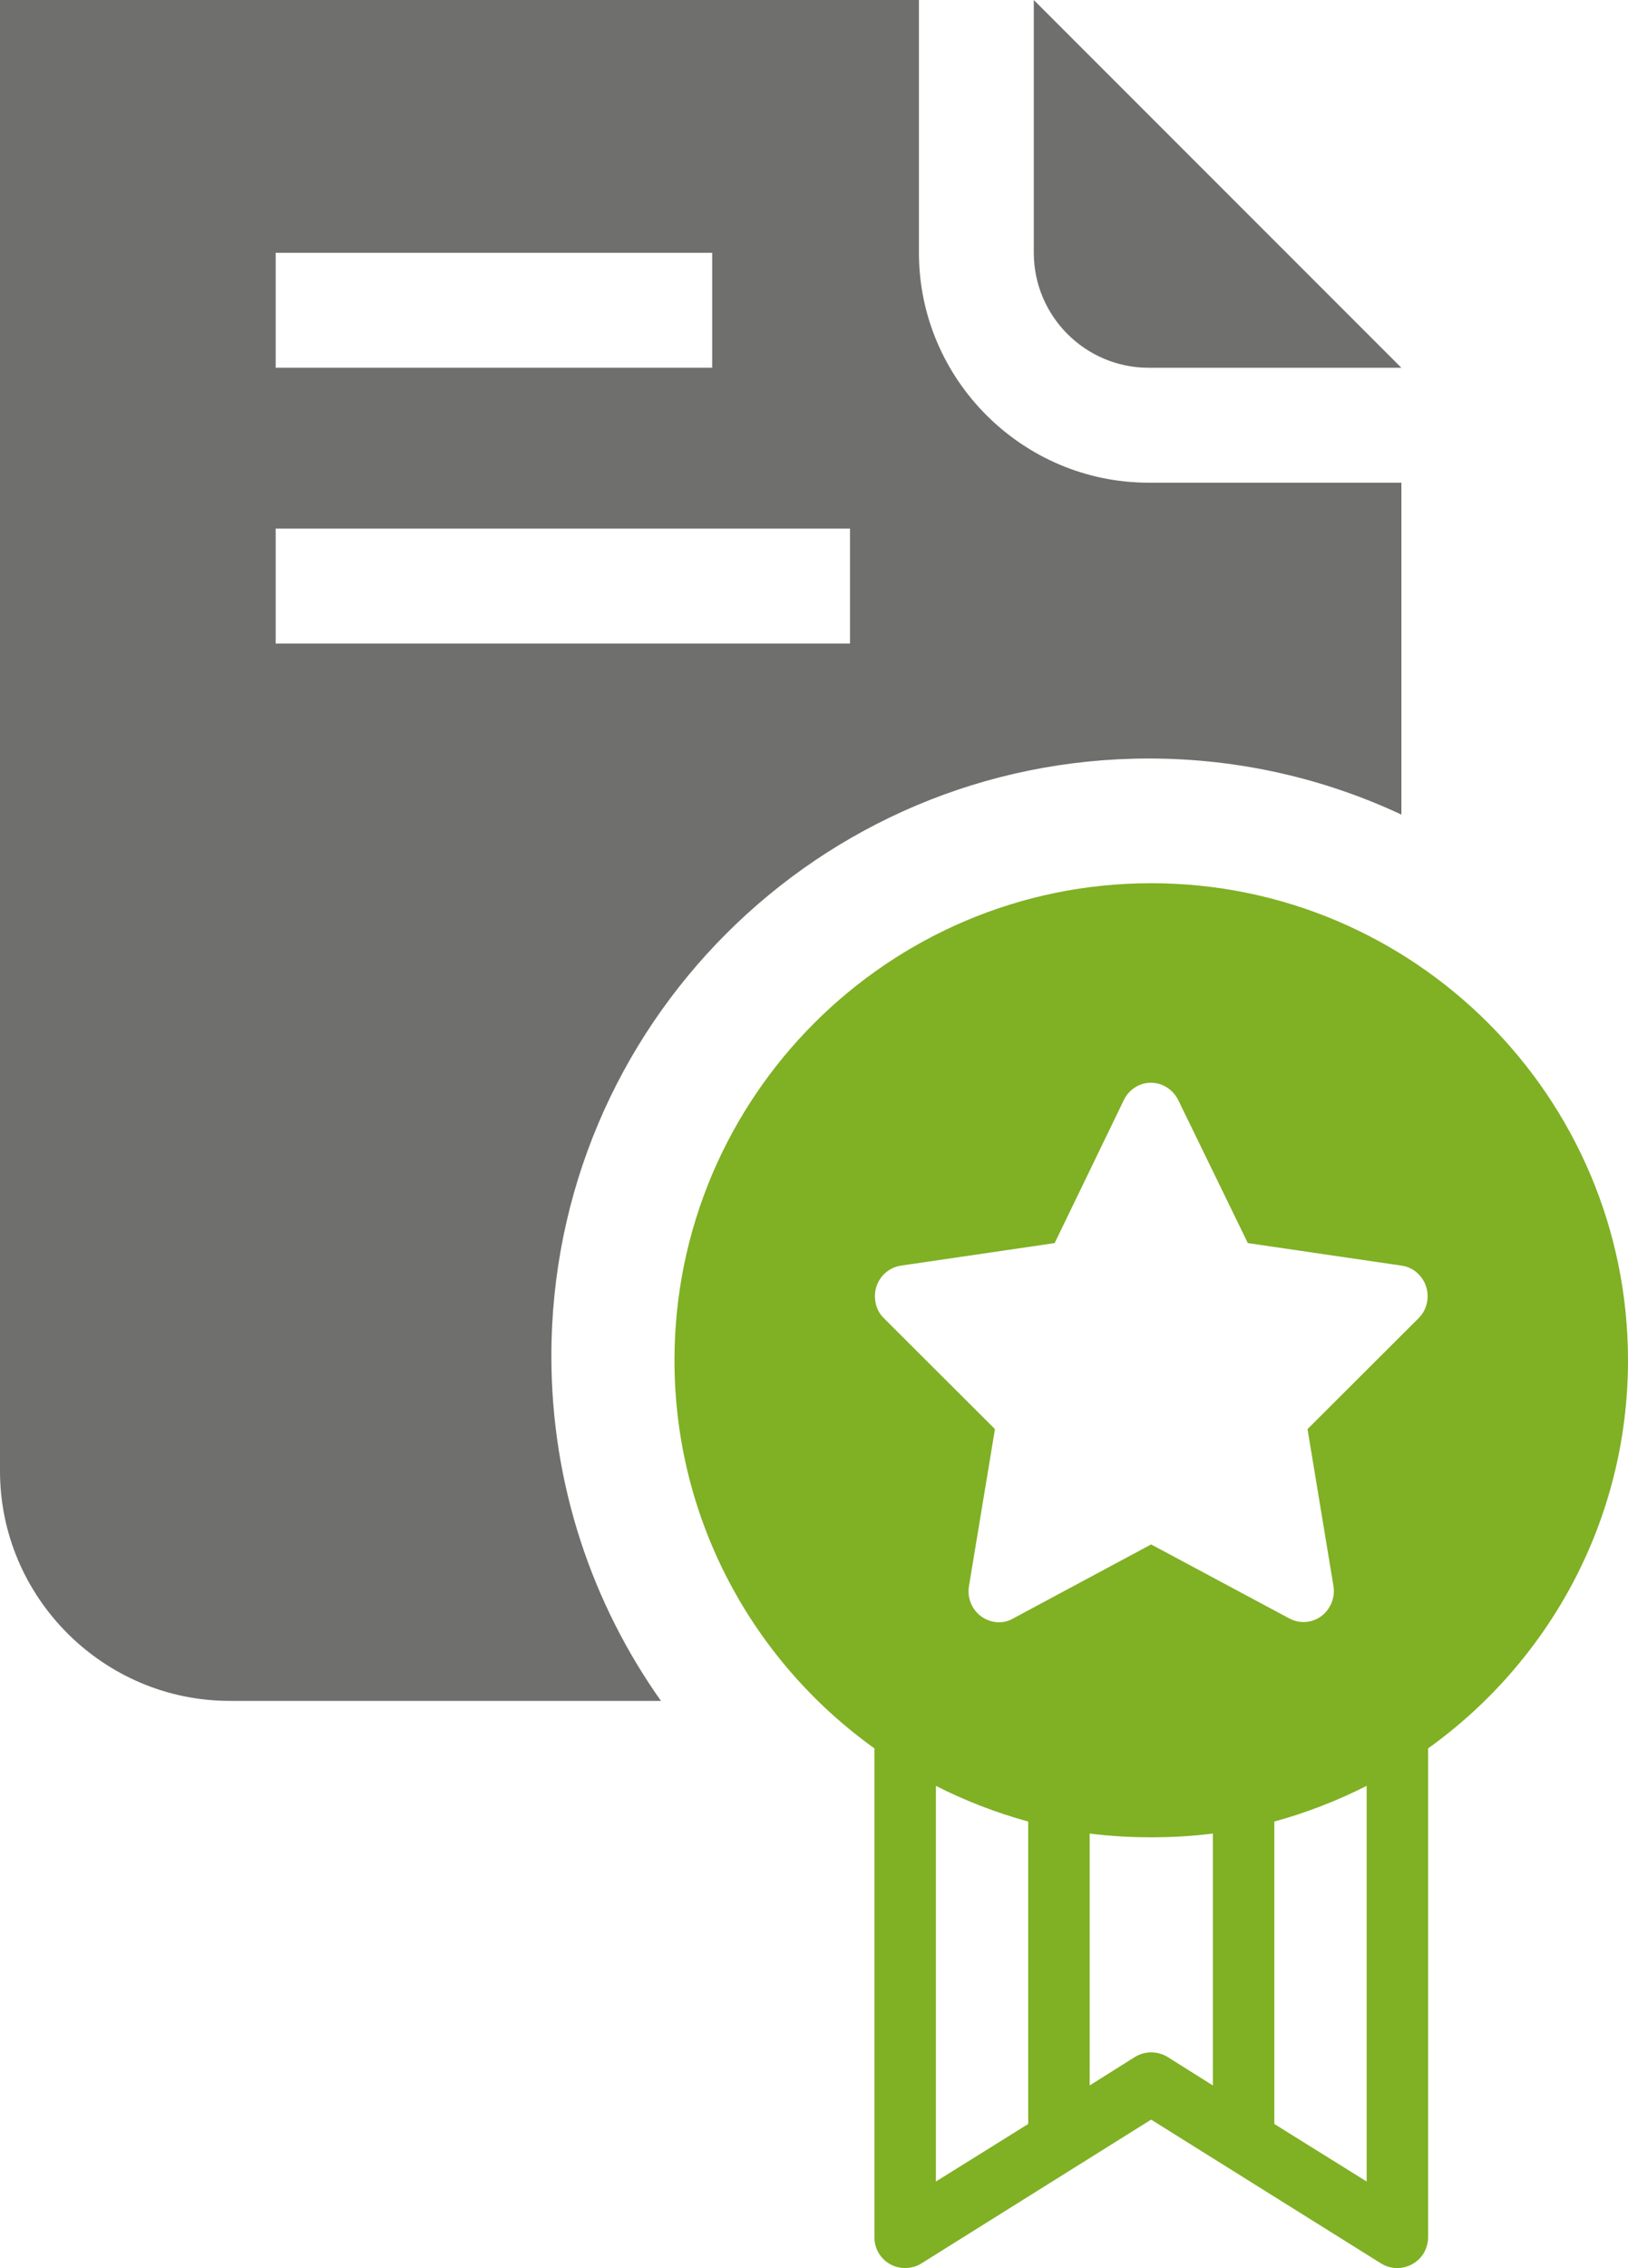
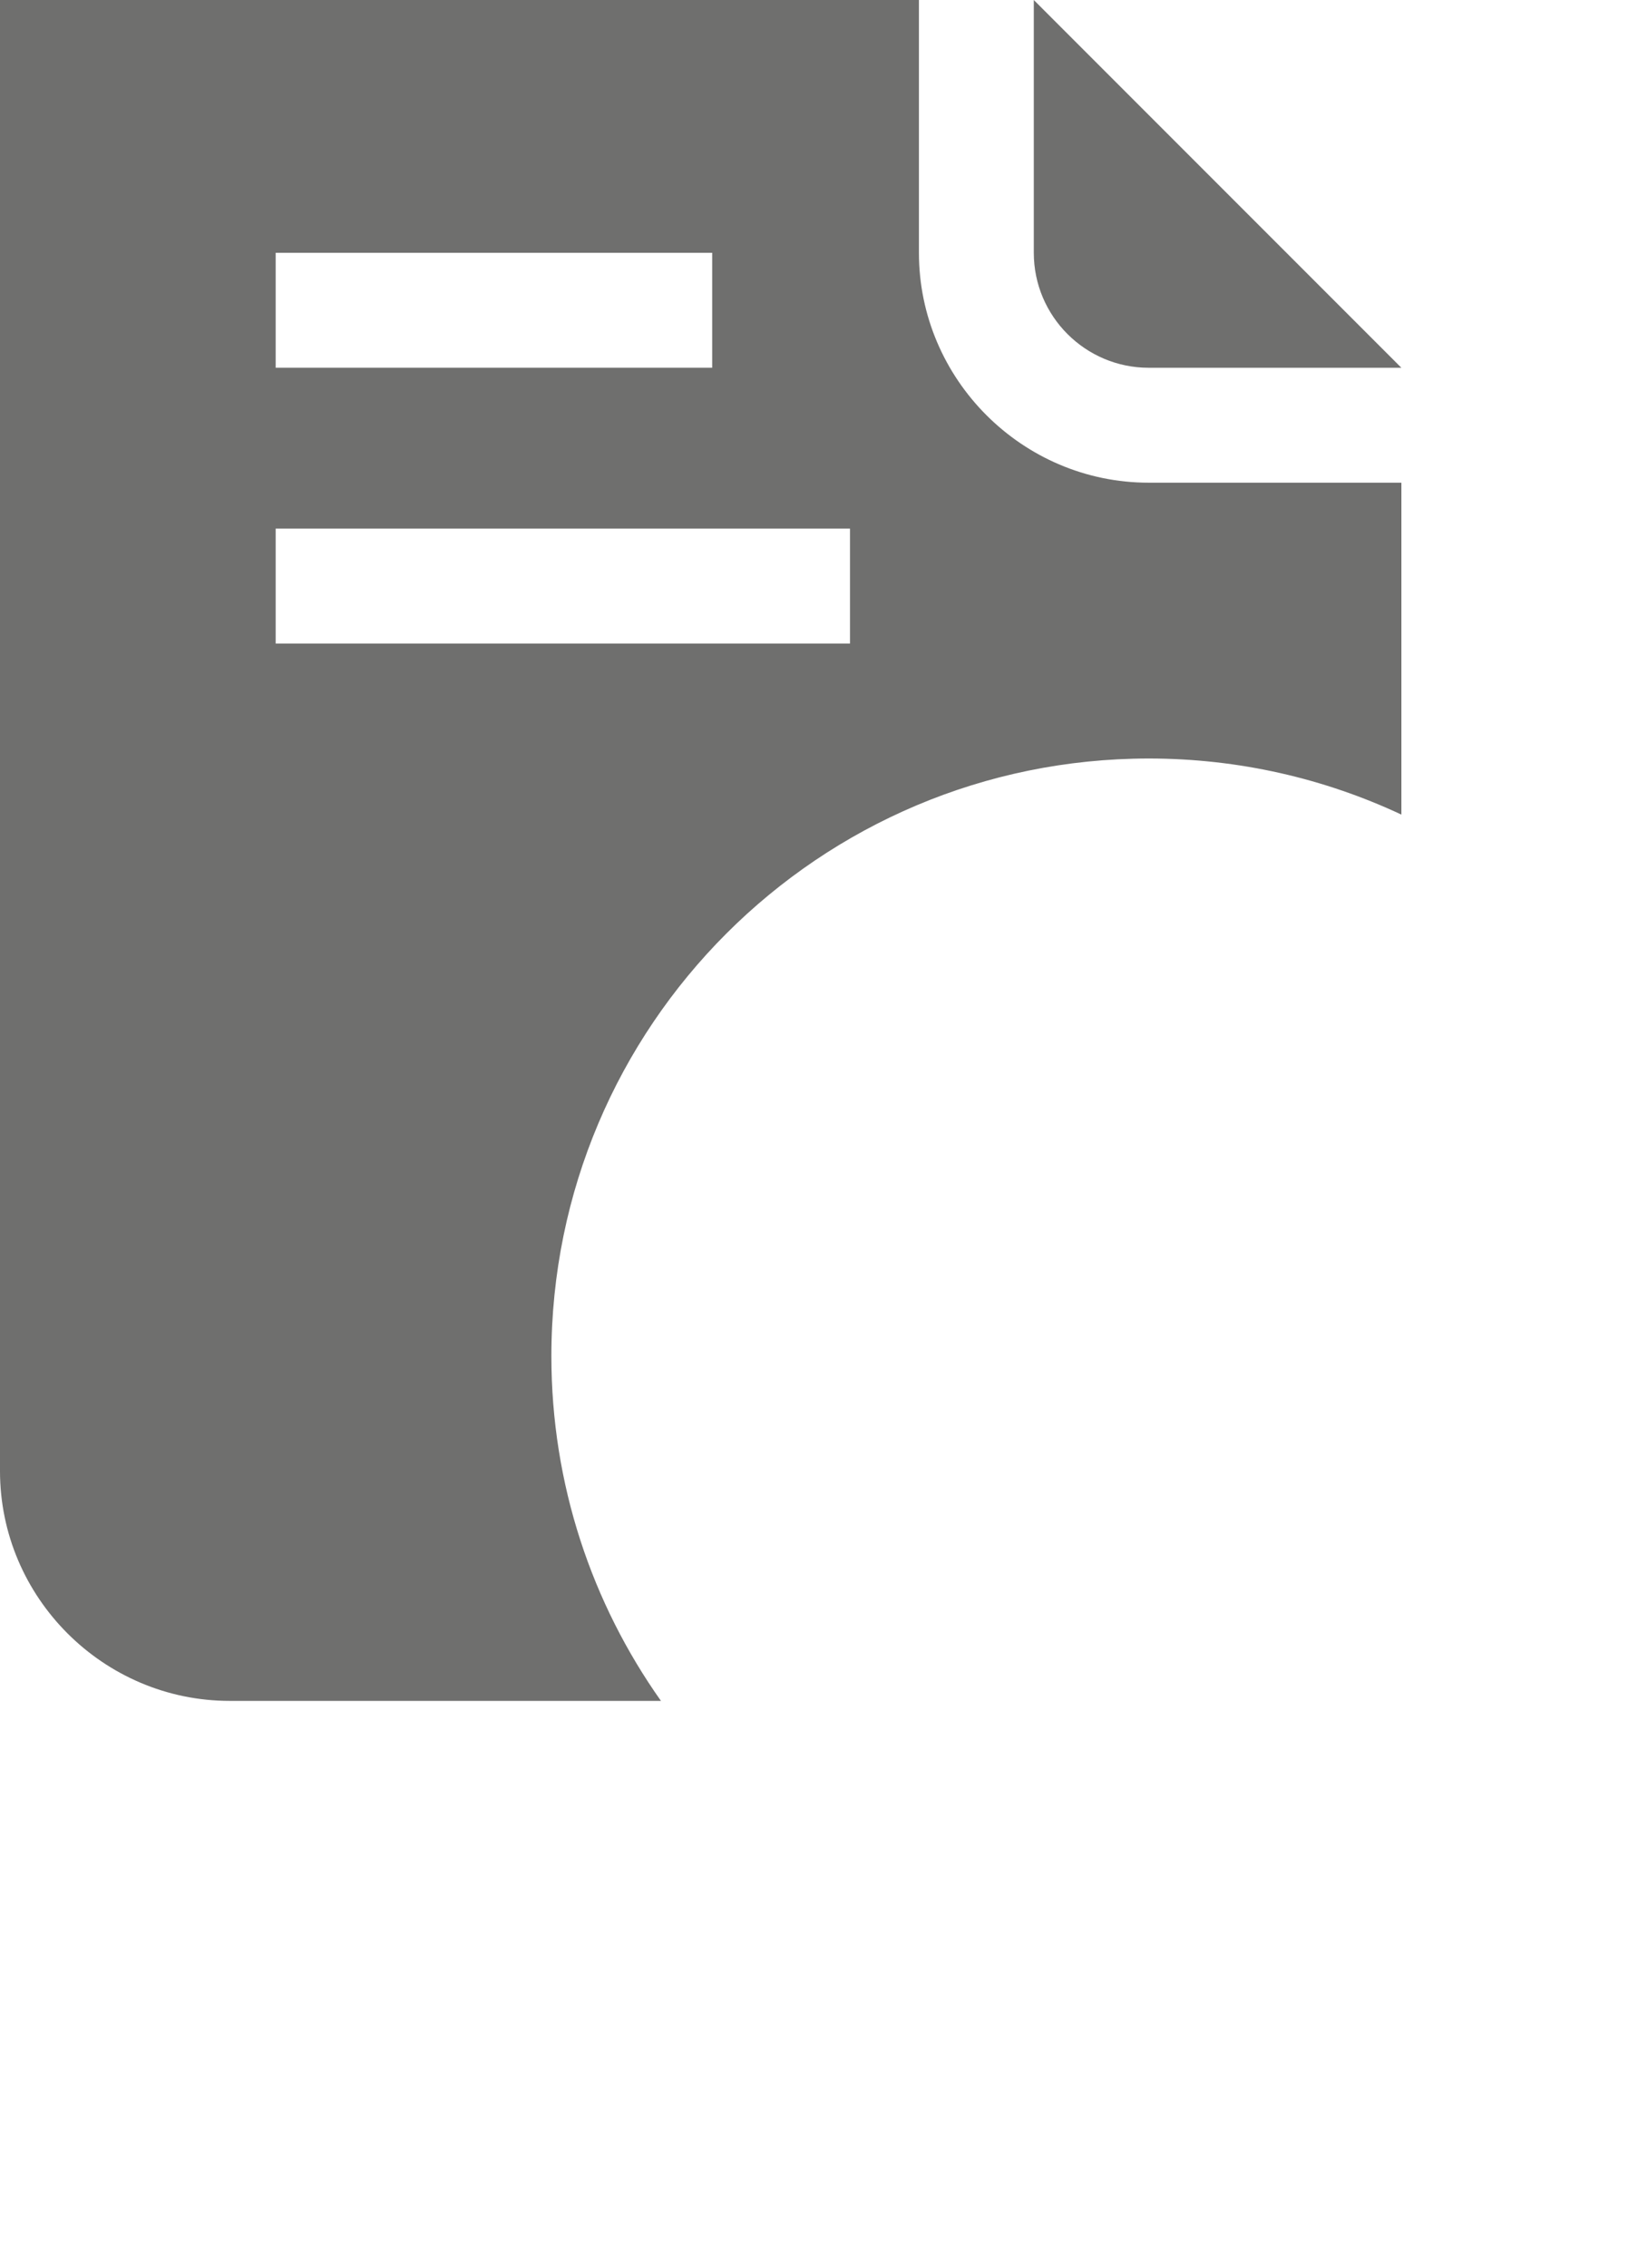
<svg xmlns="http://www.w3.org/2000/svg" version="1.1" id="Layer_1" x="0px" y="0px" width="74.178px" height="103.289px" viewBox="0 0 74.178 103.289" enable-background="new 0 0 74.178 103.289" xml:space="preserve">
  <g>
    <g>
      <path fill="#6F6F6E" d="M52.337,16.748h11.515L47.104,0v11.513C47.104,14.4,49.453,16.748,52.337,16.748z" />
      <path fill="#6F6F6E" d="M25.123,61.757c0-15.03,12.188-27.214,27.224-27.214c4.113,0,8.01,0.918,11.506,2.554V21.982H52.337    c-5.756,0-10.467-4.711-10.467-10.469V0H0v66.992c0,5.758,4.711,10.467,10.467,10.467h19.649    C26.975,73.023,25.123,67.609,25.123,61.757z M12.561,11.513H32.45v5.234H12.561V11.513z M12.561,24.074h26.168v5.234H12.561    V24.074z" />
-       <path fill="#80B024" d="M52.451,40.222c-11.98,0-21.719,9.748-21.719,21.728c0,7.276,3.597,13.725,9.11,17.672v22.269    c0,0.776,0.628,1.405,1.405,1.395c0.259,0,0.52-0.071,0.736-0.209l10.467-6.549l10.475,6.549c0.647,0.409,1.518,0.209,1.935-0.449    c0.13-0.219,0.21-0.478,0.21-0.736V79.622c5.512-3.947,9.108-10.396,9.108-17.672C74.178,49.97,64.443,40.222,52.451,40.222z     M46.849,96.727l-4.206,2.62V81.328c1.325,0.677,2.741,1.224,4.206,1.626V96.727z M55.262,94.972l-2.063-1.297    c-0.458-0.279-1.038-0.279-1.487,0l-2.062,1.297V83.5c0.919,0.118,1.854,0.171,2.801,0.171c0.957,0,1.894-0.053,2.812-0.171    V94.972z M62.27,99.347l-4.207-2.62V82.954c1.465-0.402,2.87-0.949,4.207-1.626V99.347z M64.63,60.038l-5.054,5.043l1.176,7.115    c0.059,0.309,0.01,0.639-0.138,0.918c-0.359,0.699-1.196,0.957-1.875,0.587l-6.289-3.367l-6.279,3.367    c-0.199,0.12-0.428,0.179-0.656,0.179c-0.091,0-0.181-0.01-0.26-0.028c-0.758-0.15-1.246-0.888-1.099-1.655l1.178-7.115    l-5.054-5.043c-0.22-0.21-0.359-0.49-0.399-0.798c-0.119-0.769,0.41-1.493,1.169-1.604l7.004-1.026l3.15-6.51    c0.208-0.437,0.628-0.737,1.098-0.786c0.575-0.06,1.124,0.258,1.385,0.786l3.169,6.51l7.006,1.026    c0.301,0.039,0.581,0.188,0.79,0.407C65.19,58.604,65.178,59.5,64.63,60.038z" />
    </g>
  </g>
</svg>